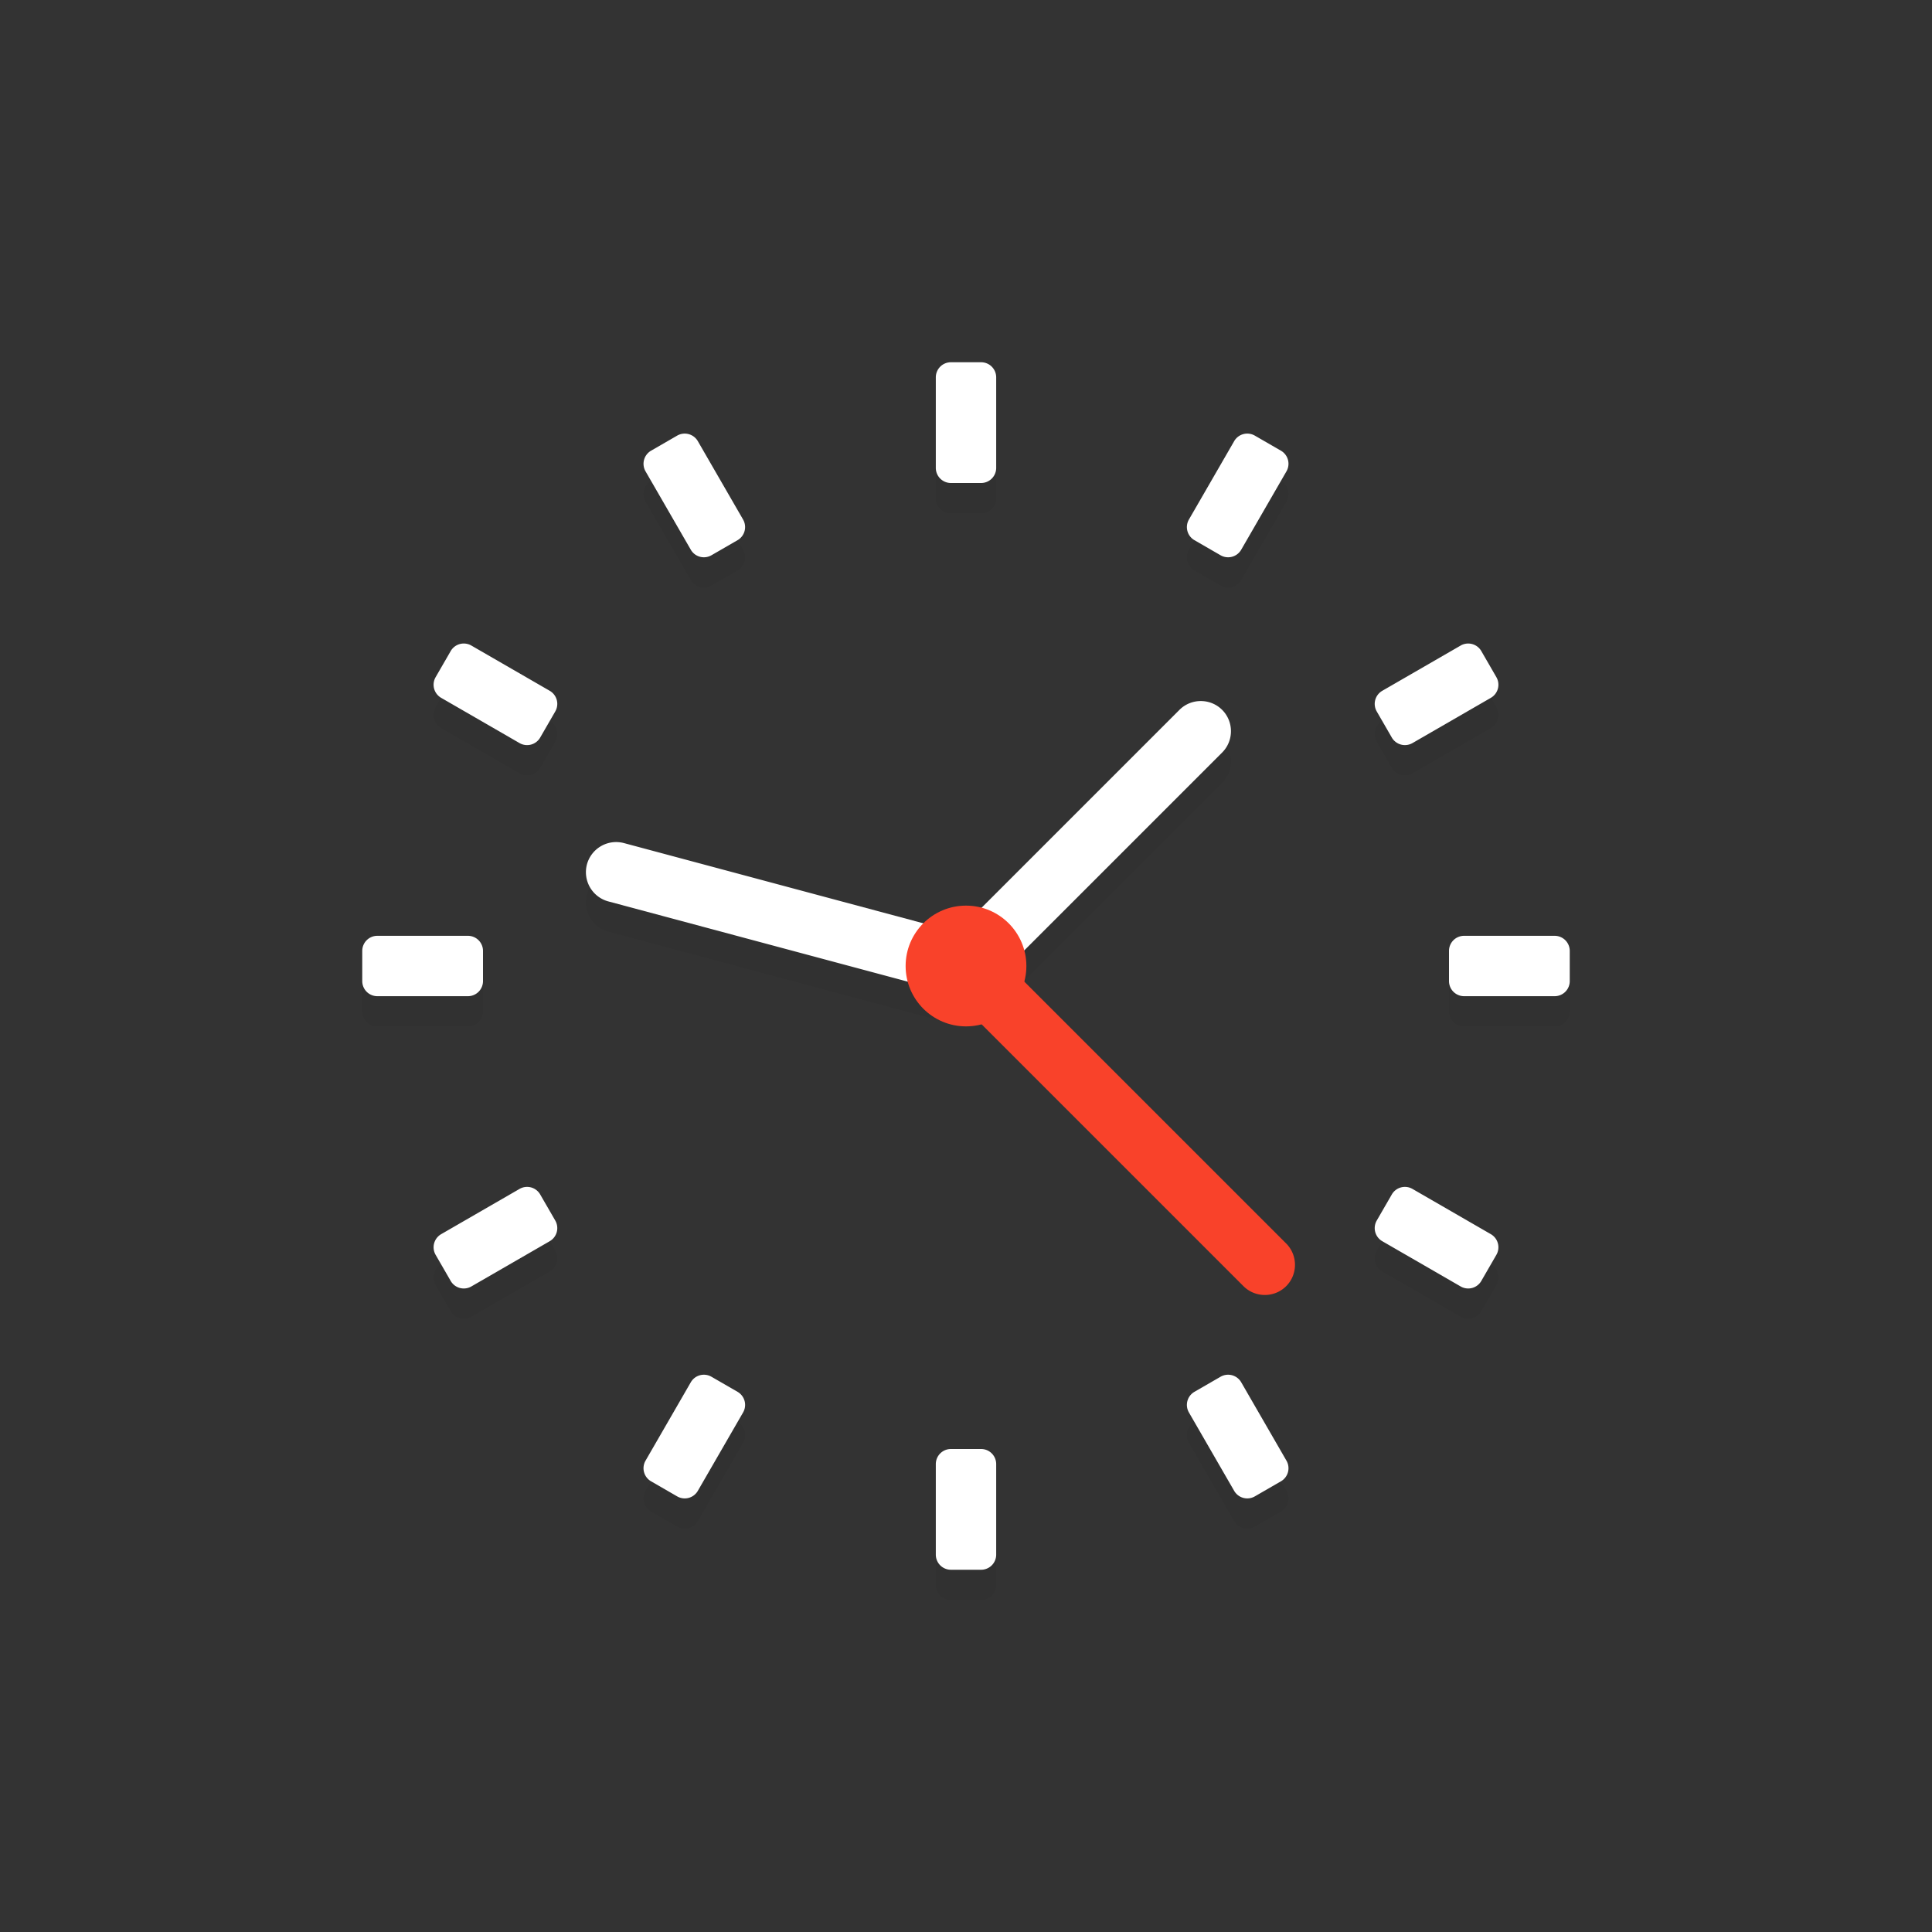
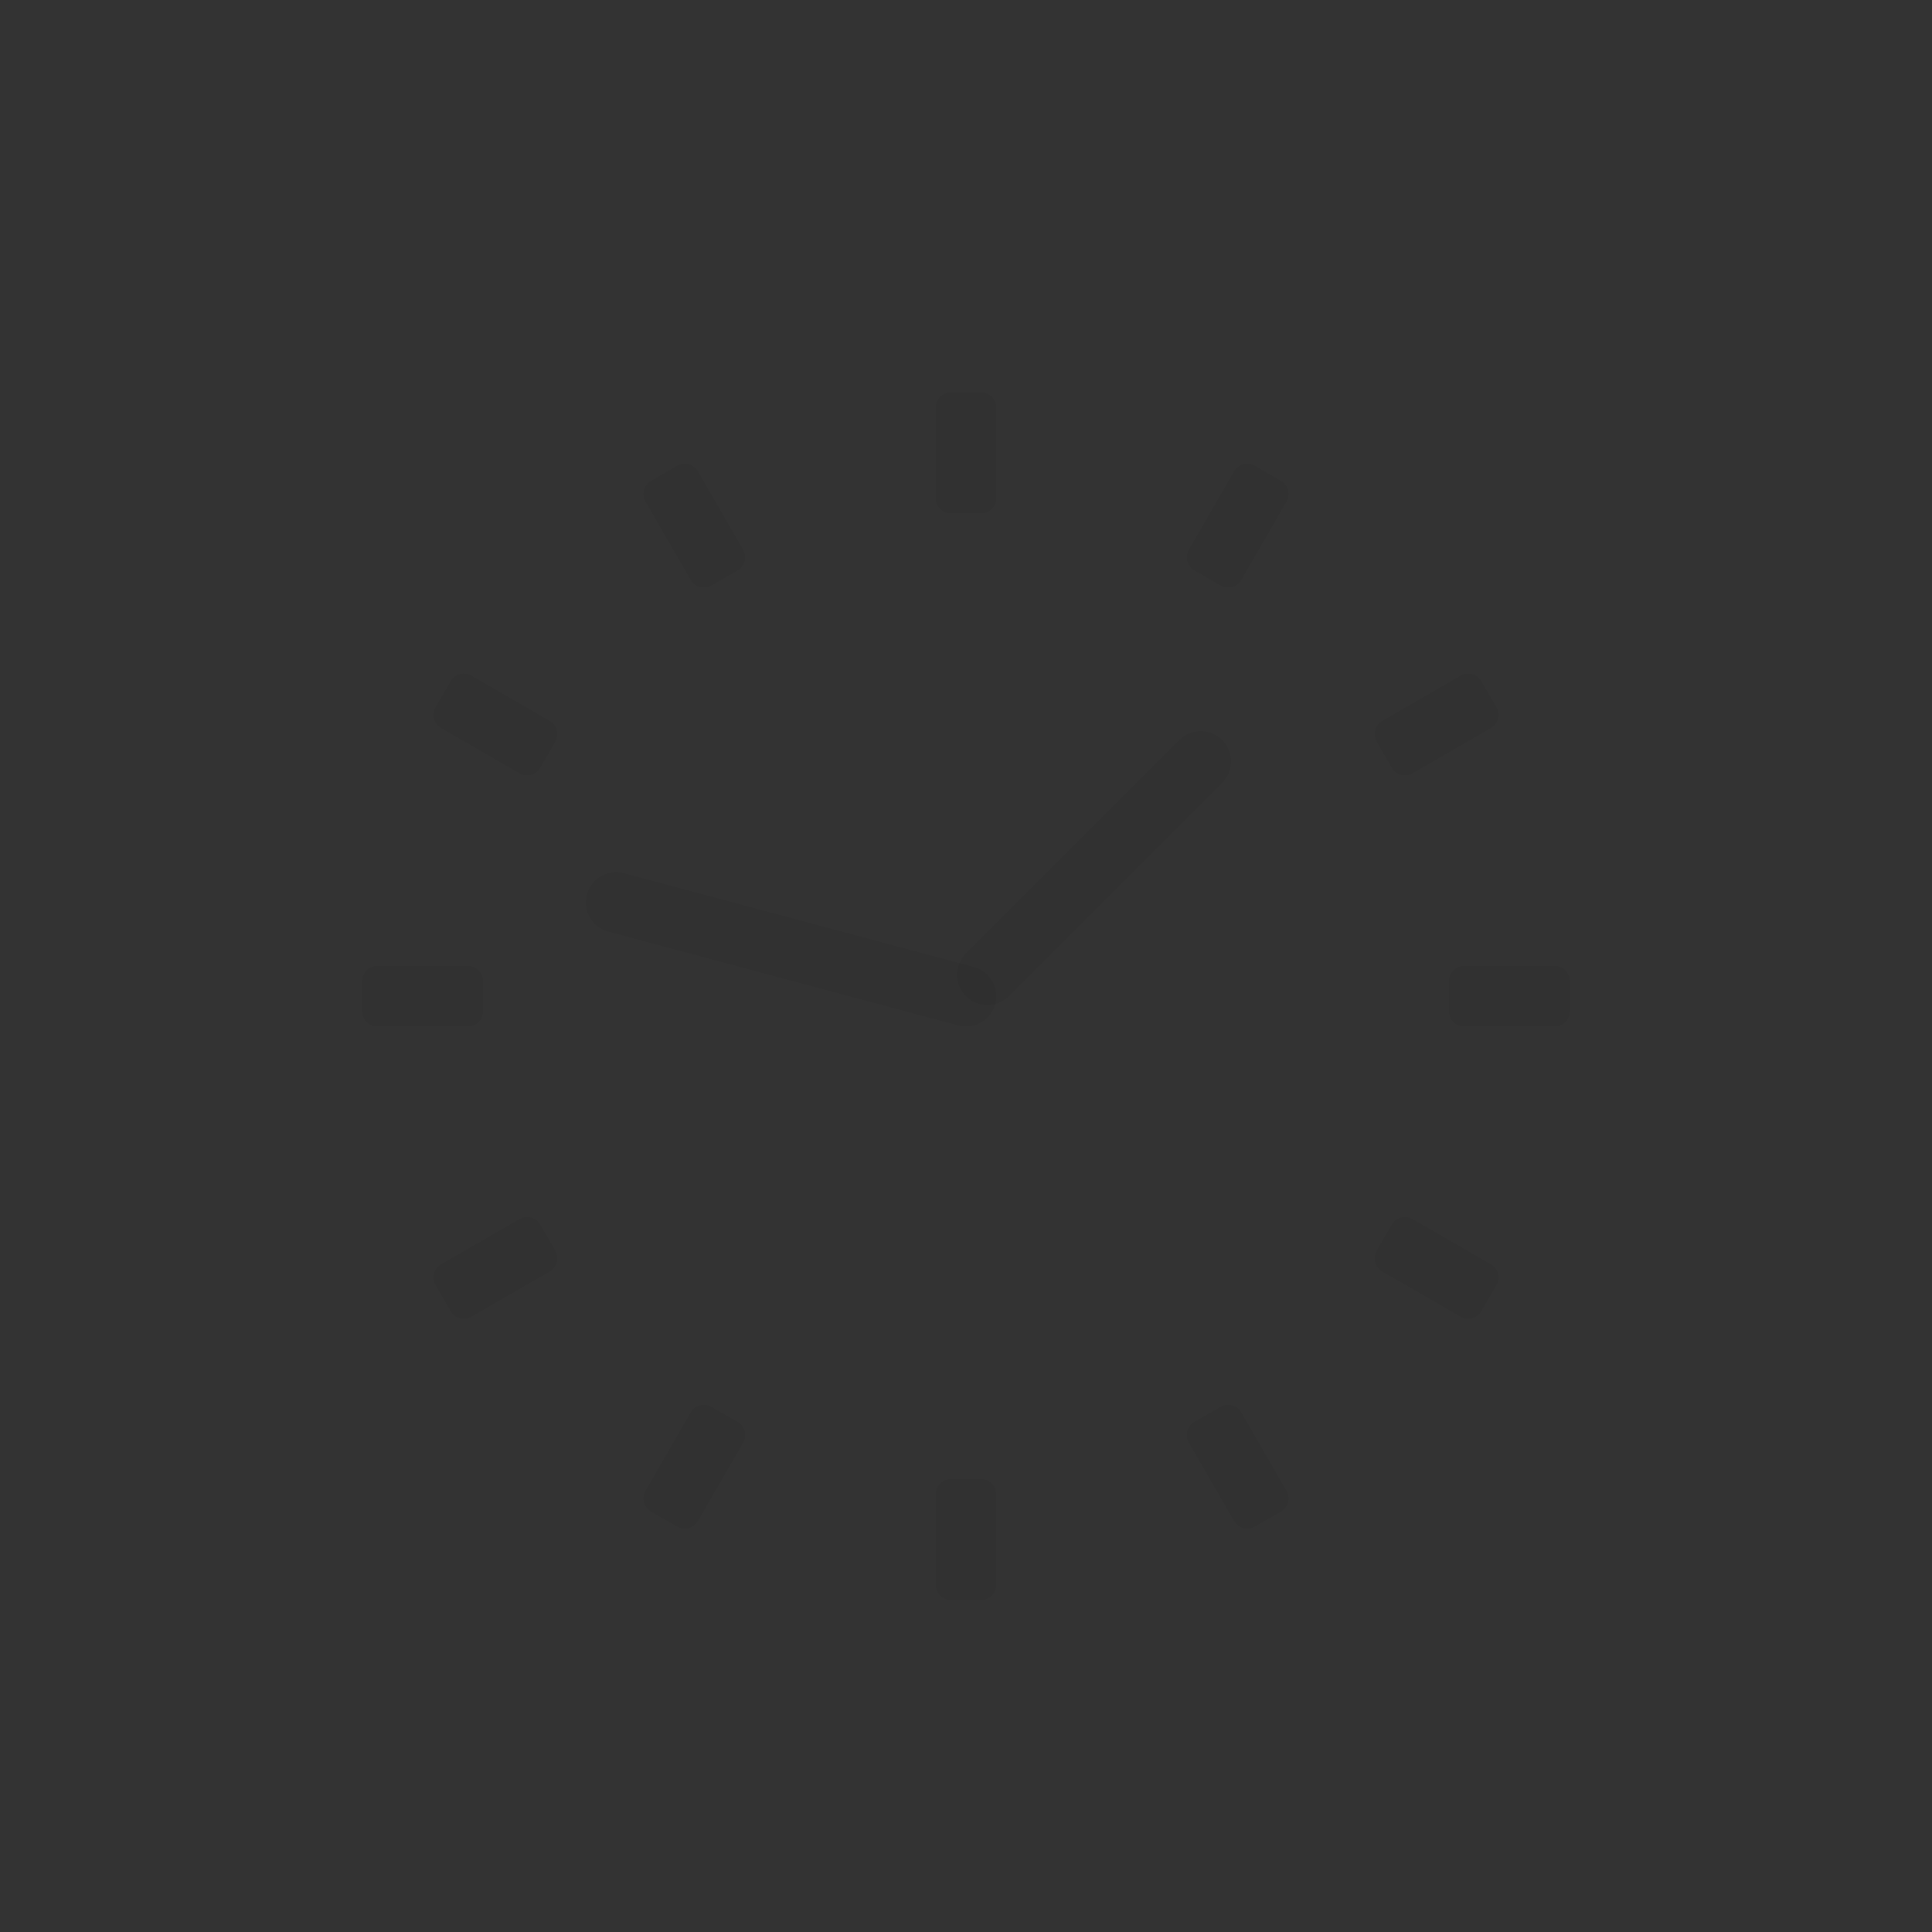
<svg xmlns="http://www.w3.org/2000/svg" viewBox="0 0 64 64">
  <rect x="0" y="0" width="64" height="64" fill="#333333" stroke="none" />
  <path d="M33 16.5a.5.5 0 01-.5.5h-1a.5.5 0 01-.5-.5v-3a.5.5 0 01.5-.5h1a.5.5 0 01.5.5zm0 36a.5.5 0 01-.5.5h-1a.5.5 0 01-.5-.5v-3a.5.5 0 01.5-.5h1a.5.5 0 01.5.5zm-8.384-34.289a.502.502 0 01-.183.683l-.866.5a.501.501 0 01-.683-.183l-1.5-2.598a.502.502 0 01.183-.683l.866-.5a.502.502 0 01.683.183zm18 31.176a.501.501 0 01-.183.683l-.866.5a.501.501 0 01-.683-.183l-1.5-2.598a.501.501 0 01.183-.683l.866-.5a.501.501 0 01.683.183zM18.211 23.884a.501.501 0 01.183.683l-.5.866a.501.501 0 01-.683.183l-2.598-1.5a.501.501 0 01-.183-.683l.5-.866a.501.501 0 01.683-.183zm31.176 18a.501.501 0 01.183.683l-.5.866a.501.501 0 01-.683.183l-2.598-1.5a.501.501 0 01-.183-.683l.5-.866a.501.501 0 01.683-.183zM52 33.5a.5.5 0 01-.5.5h-3a.5.5 0 01-.5-.5v-1a.5.5 0 01.5-.5h3a.5.5 0 01.5.5zm-36 0a.5.5 0 01-.5.5h-3a.5.5 0 01-.5-.5v-1a.5.5 0 01.5-.5h3a.5.5 0 01.5.5zm30.789-7.884a.502.502 0 01-.683-.183l-.5-.866a.501.501 0 01.183-.683l2.598-1.5a.502.502 0 01.683.183l.5.866a.501.501 0 01-.183.683zm-31.176 18a.501.501 0 01-.683-.183l-.5-.866a.502.502 0 01.183-.683l2.598-1.5a.501.501 0 01.683.183l.5.866a.501.501 0 01-.183.683zm25.503-24.405a.501.501 0 01-.683.183l-.866-.5a.501.501 0 01-.183-.683l1.5-2.598a.501.501 0 01.683-.183l.866.5a.501.501 0 01.183.683zm-18 31.176a.501.501 0 01-.683.183l-.866-.5a.501.501 0 01-.183-.683l1.5-2.598a.501.501 0 01.683-.183l.866.5a.501.501 0 01.183.683zm9.85-17.128a1.003 1.003 0 01-1.225.707L20.15 30.86a1.003 1.003 0 01-.707-1.225 1.003 1.003 0 011.225-.707l11.591 3.106c.531.142.849.694.707 1.225z" opacity=".05" />
-   <path d="M33 15.5a.5.5 0 01-.5.5h-1a.5.5 0 01-.5-.5v-3a.5.5 0 01.5-.5h1a.5.5 0 01.5.5zm0 36a.5.5 0 01-.5.5h-1a.5.5 0 01-.5-.5v-3a.5.5 0 01.5-.5h1a.5.5 0 01.5.5zm-8.384-34.289a.502.502 0 01-.183.683l-.866.5a.501.501 0 01-.683-.183l-1.5-2.598a.502.502 0 01.183-.683l.866-.5a.502.502 0 01.683.183zm18 31.176a.501.501 0 01-.183.683l-.866.5a.501.501 0 01-.683-.183l-1.5-2.598a.501.501 0 01.183-.683l.866-.5a.501.501 0 01.683.183zM18.211 22.884a.501.501 0 01.183.683l-.5.866a.501.501 0 01-.683.183l-2.598-1.5a.501.501 0 01-.183-.683l.5-.866a.501.501 0 01.683-.183zm31.176 18a.501.501 0 01.183.683l-.5.866a.501.501 0 01-.683.183l-2.598-1.5a.501.501 0 01-.183-.683l.5-.866a.501.501 0 01.683-.183zM52 32.5a.5.5 0 01-.5.5h-3a.5.5 0 01-.5-.5v-1a.5.5 0 01.5-.5h3a.5.5 0 01.5.5zm-36 0a.5.5 0 01-.5.5h-3a.5.5 0 01-.5-.5v-1a.5.5 0 01.5-.5h3a.5.5 0 01.5.5zm30.789-7.884a.502.502 0 01-.683-.183l-.5-.866a.501.501 0 01.183-.683l2.598-1.5a.502.502 0 01.683.183l.5.866a.501.501 0 01-.183.683zm-31.176 18a.501.501 0 01-.683-.183l-.5-.866a.502.502 0 01.183-.683l2.598-1.5a.501.501 0 01.683.183l.5.866a.501.501 0 01-.183.683zm25.503-24.405a.501.501 0 01-.683.183l-.866-.5a.501.501 0 01-.183-.683l1.5-2.598a.501.501 0 01.683-.183l.866.5a.501.501 0 01.183.683zm-18 31.176a.501.501 0 01-.683.183l-.866-.5a.501.501 0 01-.183-.683l1.5-2.598a.501.501 0 01.683-.183l.866.5a.501.501 0 01.183.683zm9.85-17.128a1.003 1.003 0 01-1.225.707L20.15 29.86a1.003 1.003 0 01-.707-1.225 1.003 1.003 0 011.225-.707l11.591 3.106c.531.142.849.694.707 1.225z" fill="#fff" />
-   <path d="M31.293 31.293a1.003 1.003 0 011.414 0l9.899 9.899c.389.389.389 1.025 0 1.414s-1.025.389-1.414 0l-9.899-9.899a1.003 1.003 0 010-1.414z" fill="#f9422a" />
  <path d="M32 33a1.003 1.003 0 010-1.414l7.071-7.071c.389-.389 1.025-.389 1.414 0s.389 1.025 0 1.414L33.414 33A1.003 1.003 0 0132 33z" opacity=".05" />
-   <path d="M32 32a1.003 1.003 0 010-1.414l7.071-7.071c.389-.389 1.025-.389 1.414 0s.389 1.025 0 1.414L33.414 32A1.003 1.003 0 0132 32z" fill="#fff" />
-   <circle cx="32" cy="32" fill="#f9422a" r="2" />
</svg>